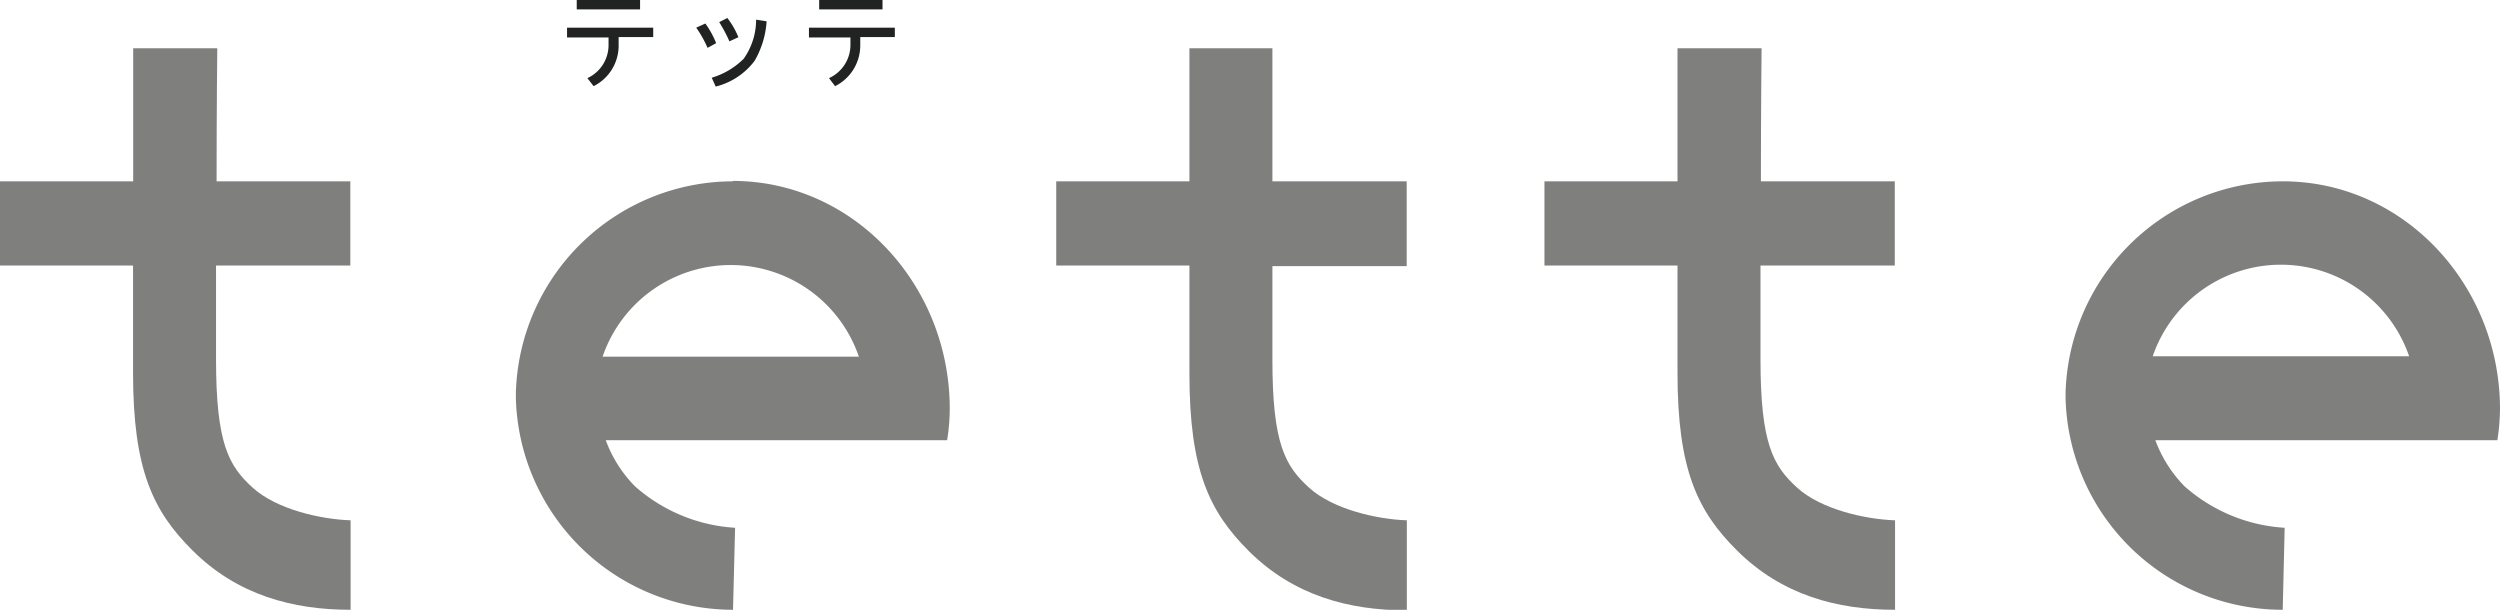
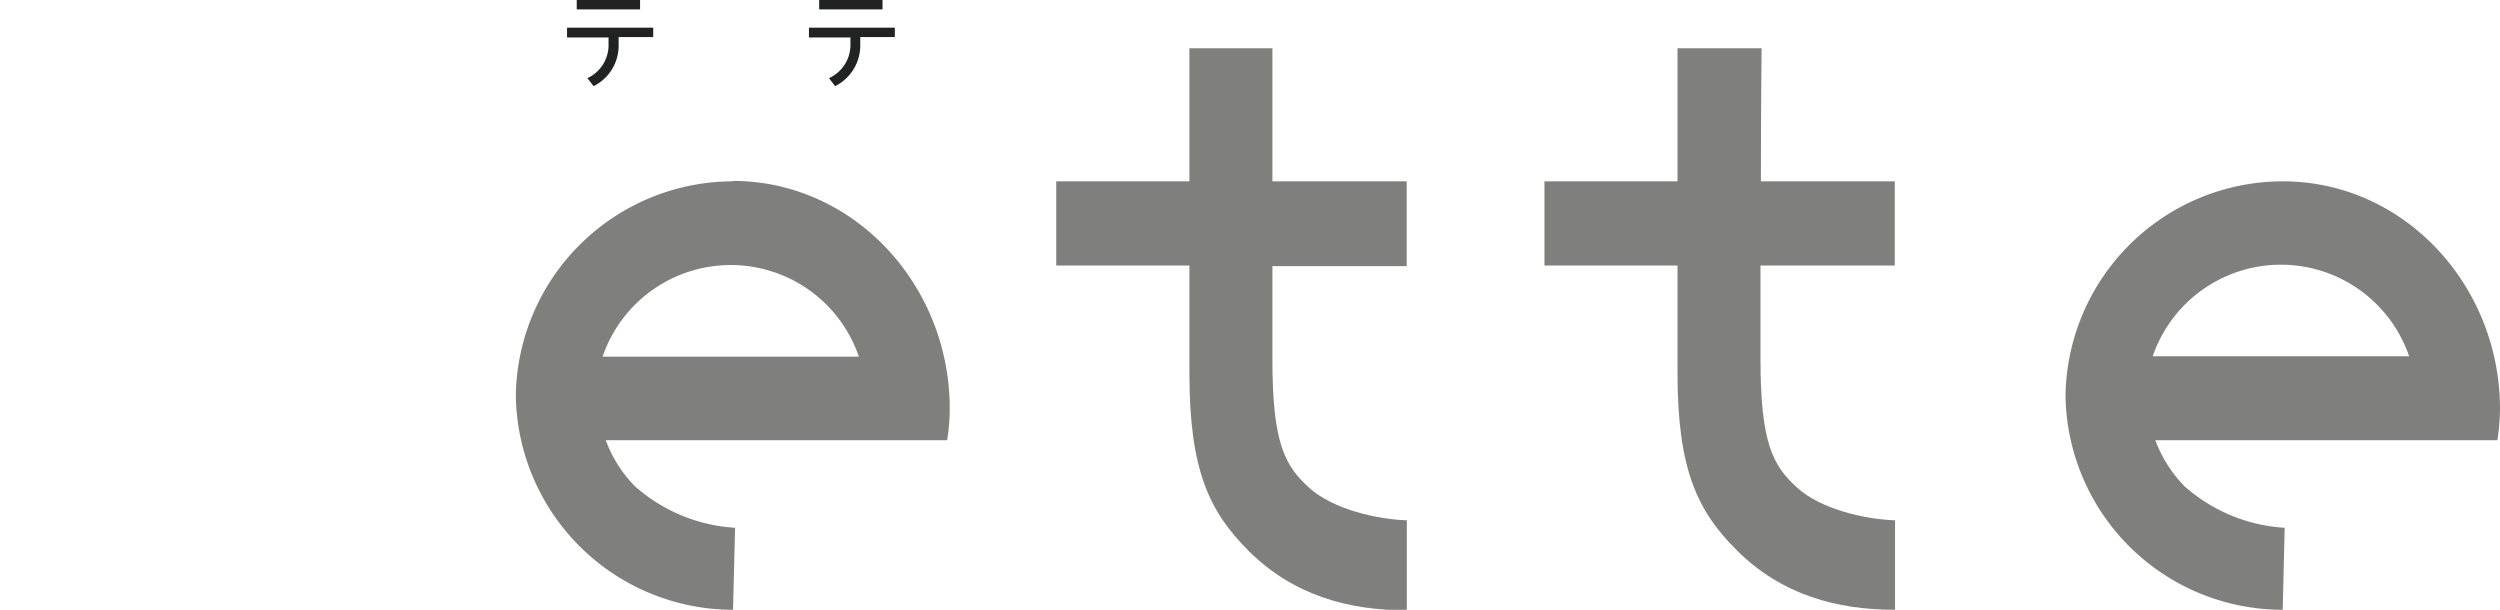
<svg xmlns="http://www.w3.org/2000/svg" viewBox="0 0 180.76 44.09">
  <defs>
    <style>.cls-1{fill:#212322;}.cls-2{fill:#7f7f7e;}</style>
  </defs>
  <title>logo</title>
  <g id="レイヤー_2" data-name="レイヤー 2">
    <g id="レイヤー_1-2" data-name="レイヤー 1">
      <path class="cls-1" d="M44,2.71h-3V2h6.23v.68h-2.5v.55a3.28,3.28,0,0,1-1.81,3l-.45-.58A2.63,2.63,0,0,0,44,3.26ZM41.7,0h4.58V.68H41.7Z" />
-       <path class="cls-1" d="M50.34,2,51,1.7a6.51,6.51,0,0,1,.78,1.42l-.62.34A8.37,8.37,0,0,0,50.34,2M54.56,4.4a5.05,5.05,0,0,1-2.81,1.86l-.29-.64a5.49,5.49,0,0,0,2.31-1.37,4.89,4.89,0,0,0,.9-2.83l.76.12a6.53,6.53,0,0,1-.87,2.86M52,1.6l.59-.3a6,6,0,0,1,.8,1.39l-.65.3A10.31,10.31,0,0,0,52,1.6" />
      <path class="cls-1" d="M61.49,2.71h-3V2H64.7v.68H62.2v.55a3.29,3.29,0,0,1-1.82,3l-.44-.58a2.64,2.64,0,0,0,1.55-2.42ZM59.23,0h4.58V.68H59.23Z" />
-       <path class="cls-2" d="M15.71,3.49H9.63s0,4.31,0,9.62H0V19.2H9.62c0,2.77,0,5.5,0,7.76,0,7,1.44,10,4.31,12.85,3.23,3.21,7.22,4.28,11.42,4.28V37.62c-2.14-.07-5.34-.78-7.08-2.36s-2.65-3.19-2.65-9.3c0-1.66,0-4.1,0-6.76h9.71V13.11H15.66c0-5.14.05-9.62.05-9.62" />
      <path class="cls-2" d="M92.08,3.49H86s0,4.31,0,9.62H76.37V19.2H86V27c0,7,1.44,10,4.3,12.85,3.23,3.21,7.22,4.28,11.42,4.28V37.62c-2.13-.07-5.33-.78-7.07-2.36S92,32.07,92,26c0-1.66,0-4.1,0-6.76h9.71V13.11H92c0-5.14,0-9.62,0-9.62" />
      <path class="cls-2" d="M127.37,3.49h-6.08s0,4.31,0,9.62h-9.62V19.2h9.62c0,2.77,0,5.5,0,7.76,0,7,1.44,10,4.31,12.85,3.23,3.21,7.22,4.28,11.42,4.28V37.62c-2.14-.07-5.34-.78-7.08-2.36s-2.65-3.19-2.65-9.3c0-1.66,0-4.1,0-6.76H137V13.11h-9.68c0-5.14.05-9.62.05-9.62" />
      <path class="cls-2" d="M53,13.11a15.73,15.73,0,0,0-15.7,15.27h0c0,.08,0,.15,0,.23s0,.14,0,.22h0A15.72,15.72,0,0,0,53,44.09l.15-5.93a12,12,0,0,1-7.24-3,9.29,9.29,0,0,1-2.11-3.33H68.48a14.32,14.32,0,0,0,.19-2.28c0-8.94-6.92-16.47-15.71-16.47M43.57,25.79a9.79,9.79,0,0,1,18.53,0Z" />
      <path class="cls-2" d="M180.76,29.58c0-8.94-6.92-16.47-15.71-16.47a15.73,15.73,0,0,0-15.7,15.27h0v.45h0a15.7,15.7,0,0,0,15.7,15.26l.14-5.93a12,12,0,0,1-7.24-3,9.43,9.43,0,0,1-2.11-3.33h24.73a15.58,15.58,0,0,0,.19-2.28m-25.11-3.79a9.8,9.8,0,0,1,18.54,0Z" />
    </g>
  </g>
</svg>